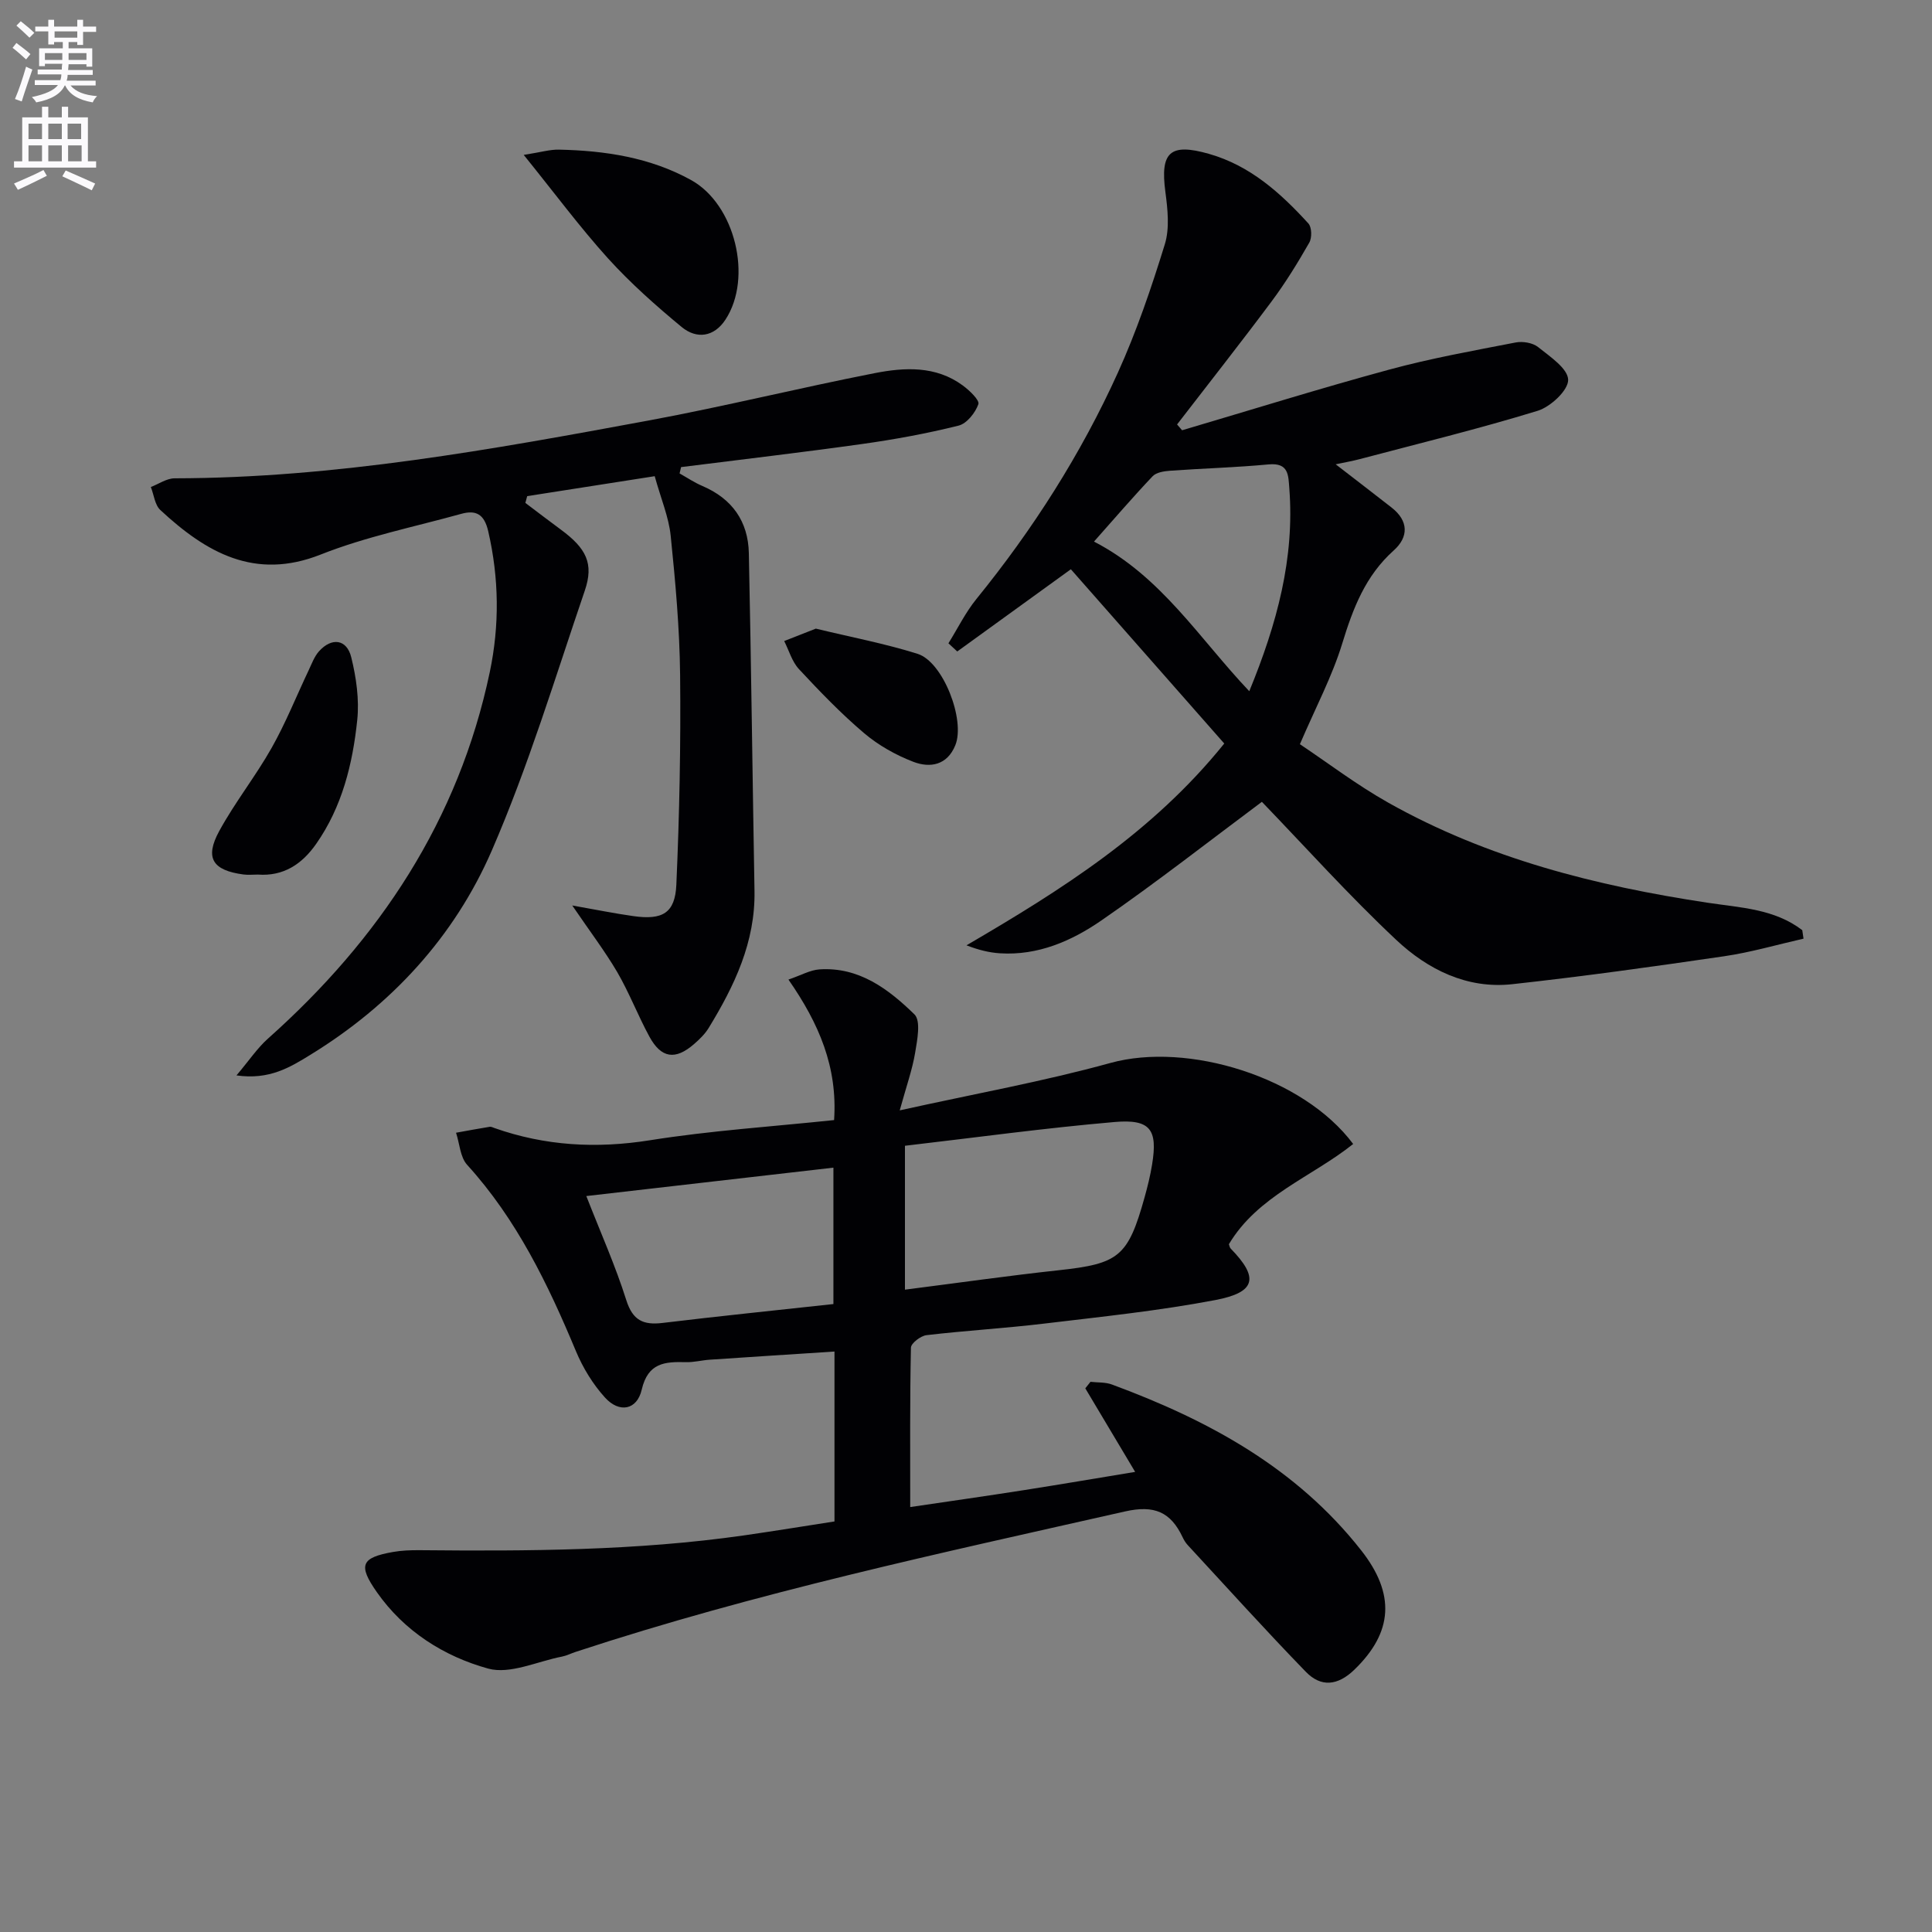
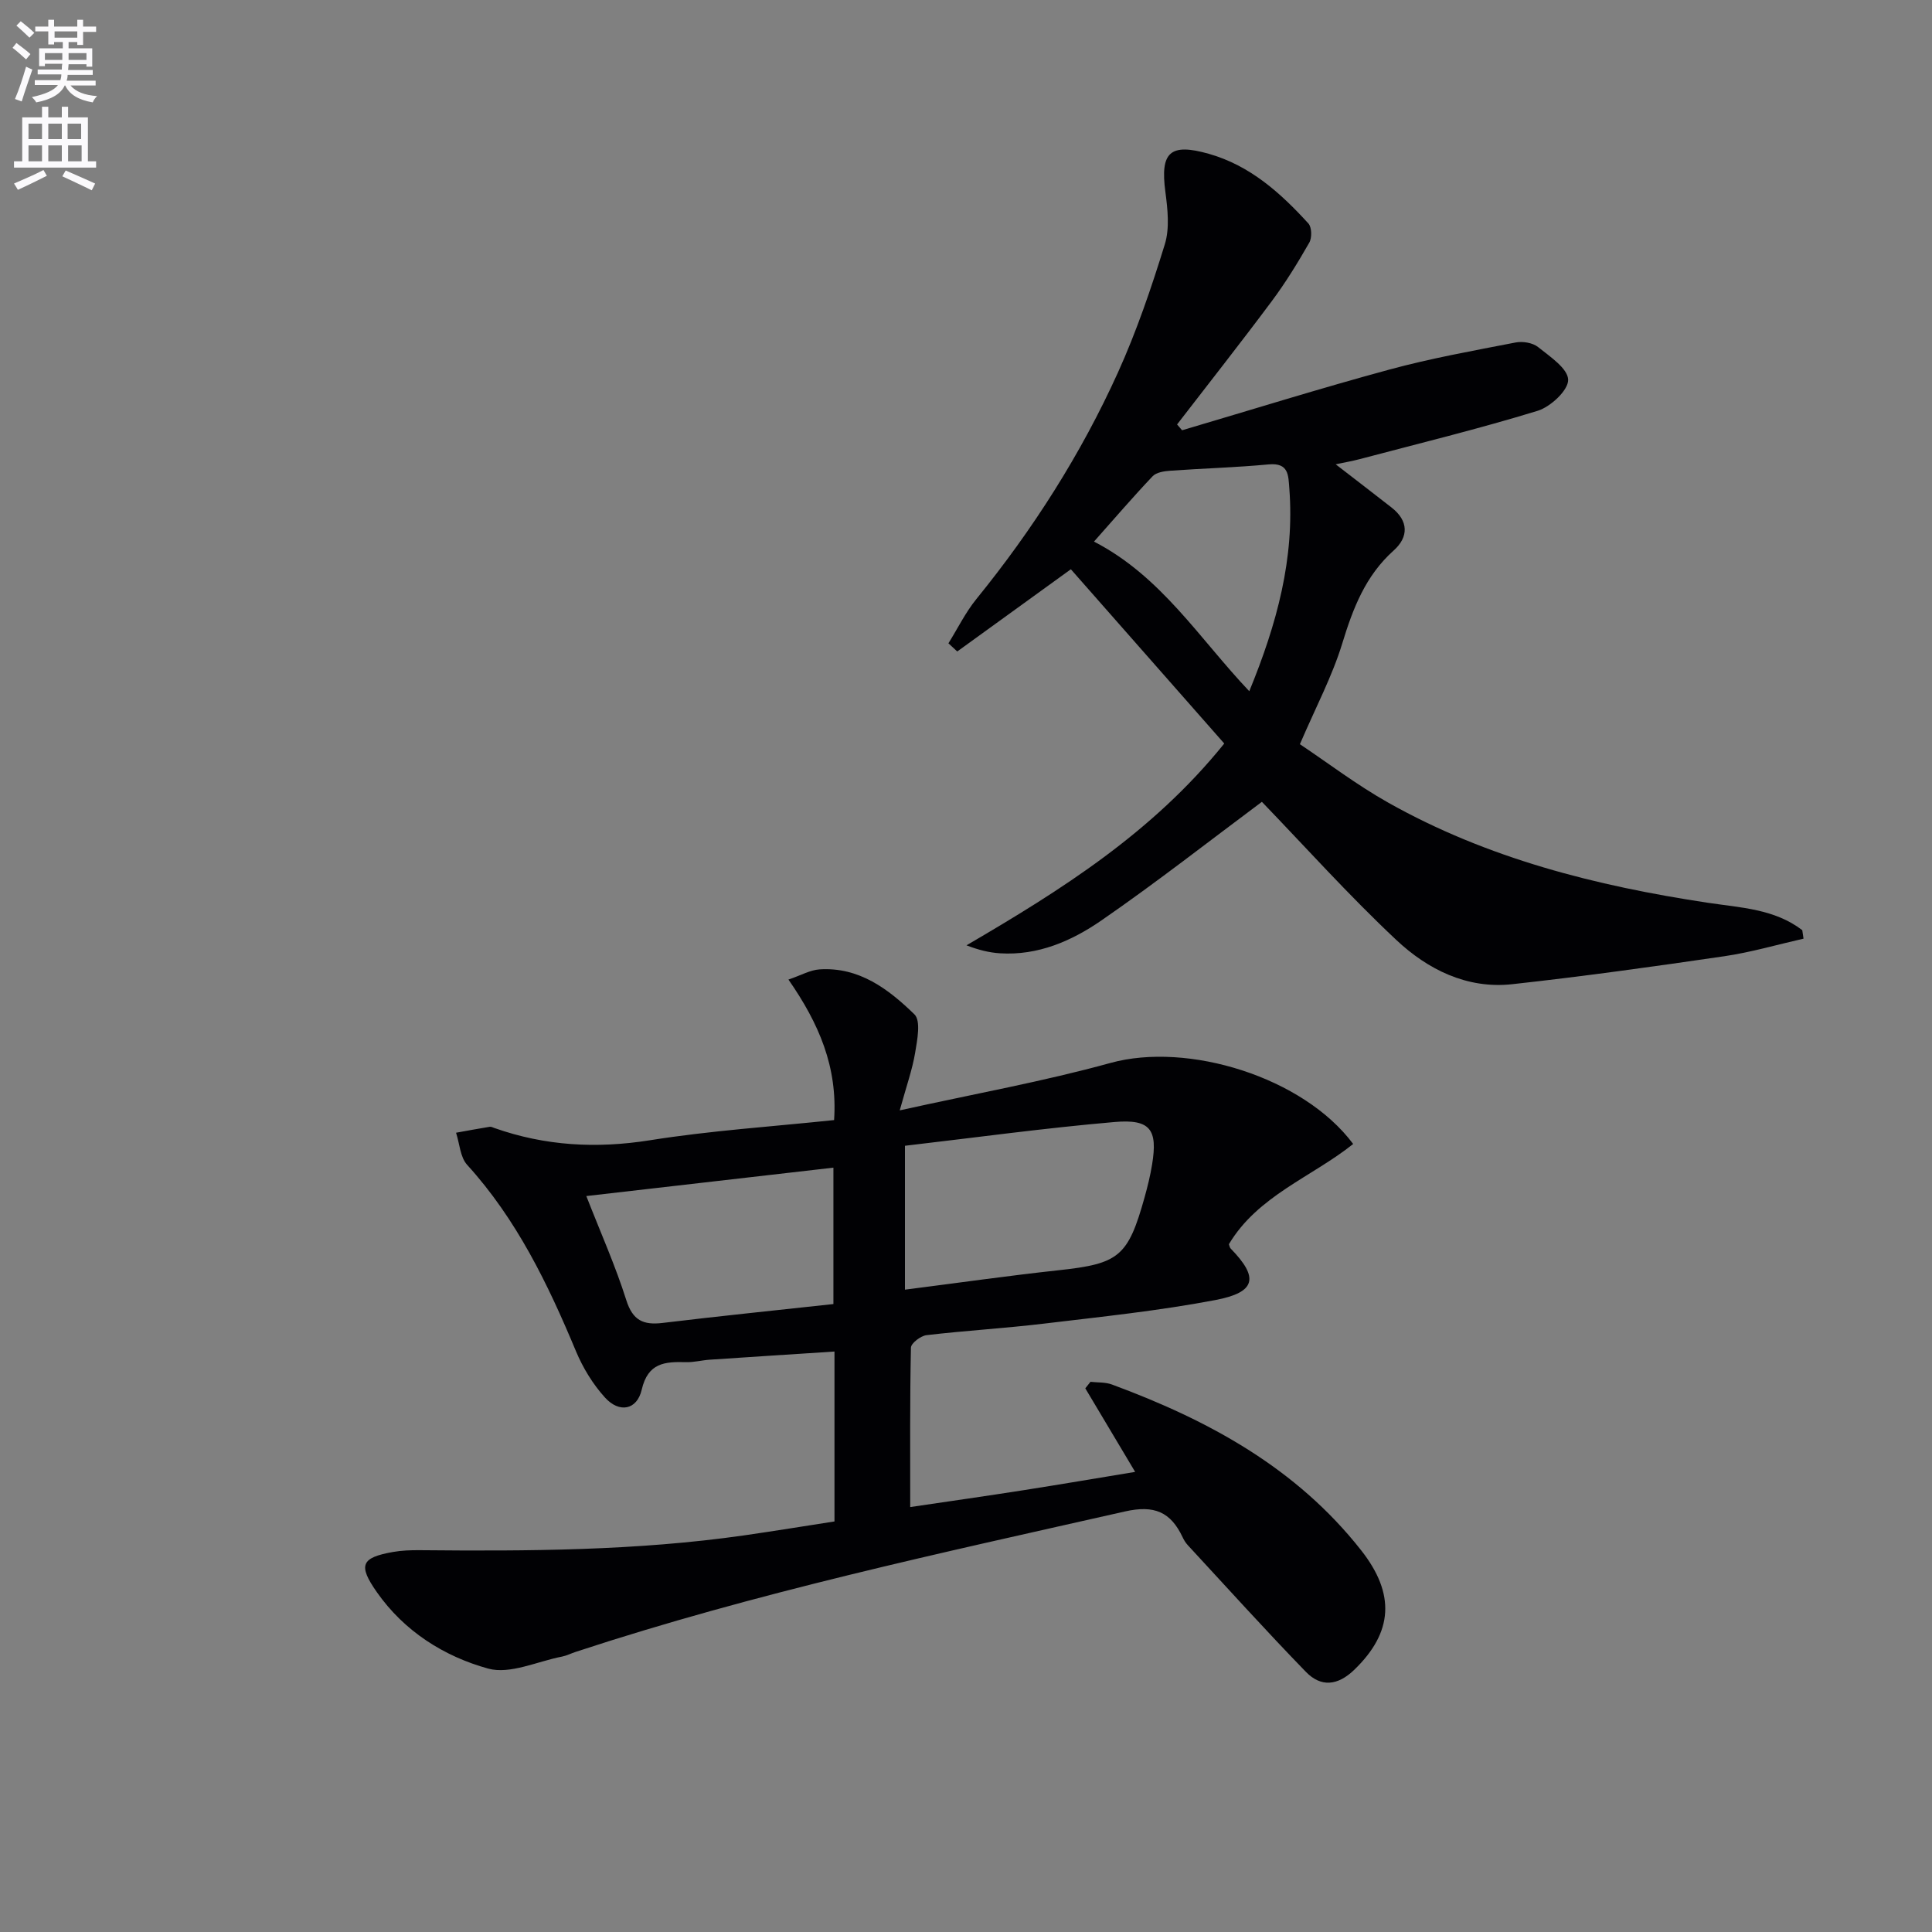
<svg xmlns="http://www.w3.org/2000/svg" enable-background="new 0 0 400 400" viewBox="0 0 400 400">
  <rect x="0" y="0" width="400" height="400" fill="#808080" stroke="none" />
  <path d="m2.6 9.9.8-1c.9.7 1.9 1.4 2.9 2.3l-.9 1.1c-1.1-1-2-1.8-2.8-2.4zm.5 10.6c.9-2.1 1.6-4.3 2.3-6.7.4.2.8.4 1.3.6-.7 2.1-1.5 4.3-2.2 6.6zm.3-15.2.9-.9c1 .8 2 1.6 2.8 2.4l-1 1c-.9-.9-1.8-1.7-2.7-2.5zm12.6-1.2h1.2v1.4h2.7v1.1h-2.7v2.7h-1.2v-.6h-1.8v1.3h4.9v3.8h-1.2v-.5h-3.7c0 .4-.1.9-.1 1.2h5.1v1h-5.2c0 .5-.1.9-.2 1.2h6v1h-5.2c1.1 1.3 2.9 2 5.5 2.2-.4.4-.7.8-.9 1.3-2.9-.5-4.8-1.6-5.7-3.5h-.1c-.8 1.7-2.7 2.9-5.9 3.5-.2-.4-.6-.8-.9-1.1 2.8-.6 4.6-1.4 5.4-2.5h-4.8v-1h5.3c.1-.3.2-.7.2-1.2h-4.9v-1h5c0-.4 0-.8.1-1.2h-3.6v.5h-1.2v-3.7h4.9v-1.3h-1.8v.5h-1.2v-2.7h-2.7v-1h2.7v-1.4h1.2v1.4h4.8zm-6.7 8.3h3.6c0-.4 0-.9 0-1.4h-3.6zm1.9-4.6h4.8v-1.3h-4.7v1.3zm6.7 3.2h-3.7v1.4h3.7z" fill="#fbfafc" />
  <path d="m8.7 22.1h1.3v2.2h2.8v-2.2h1.3v2.2h4.1v9.1h1.7v1.3h-17v-1.3h1.7v-9.1h4.1zm.3 13.1.7 1.2c-1.8.9-3.8 1.9-6 2.9-.2-.4-.5-.8-.8-1.3 2.3-1 4.4-1.9 6.1-2.8zm-3.1-6.4h2.8v-3.2h-2.8zm0 4.6h2.8v-3.3h-2.8zm4.1-4.6h2.8v-3.2h-2.8zm0 4.6h2.8v-3.3h-2.8zm3.6 1.9c2.1.9 4.1 1.8 6.1 2.7l-.7 1.4c-2.2-1.1-4.2-2-6.1-2.9zm3.2-9.7h-2.8v3.2h2.8zm-2.7 7.8h2.8v-3.3h-2.8z" fill="#fbfafc" />
  <g fill="#010104">
    <path d="m172.77 315c0-12.11 0-23.25 0-35.18-8.74.57-17.28 1.11-25.82 1.69-1.65.11-3.3.56-4.94.51-4.34-.11-7.85.09-9.15 5.7-.98 4.23-4.65 4.89-7.6 1.63-2.51-2.76-4.58-6.16-6.02-9.61-5.79-13.88-12.26-27.28-22.52-38.57-1.45-1.59-1.56-4.4-2.3-6.65 2.32-.42 4.64-.85 6.97-1.23.3-.05.65.14.96.25 10.51 3.71 21.11 4.3 32.2 2.54 12.57-2 25.32-2.83 38.14-4.18.74-10.97-3.11-19.97-9.45-29.09 2.59-.88 4.48-1.98 6.44-2.11 8.18-.54 14.28 4.09 19.64 9.31 1.37 1.33.59 5.3.15 7.95-.58 3.48-1.79 6.86-3.19 11.93 15.58-3.45 29.76-5.99 43.6-9.81 16.04-4.44 39.95 2.91 50.28 16.77-8.6 6.86-19.73 10.7-25.73 20.75.12.31.16.69.37.9 5.85 6 5.29 9.05-3.17 10.66-11.71 2.23-23.63 3.46-35.48 4.88-8.08.97-16.23 1.44-24.32 2.39-1.21.14-3.21 1.67-3.23 2.59-.23 10.8-.15 21.61-.15 33 8.2-1.21 15.87-2.3 23.52-3.5 7.53-1.18 15.04-2.46 23.05-3.78-3.55-5.96-6.94-11.63-10.32-17.3.36-.45.71-.9 1.07-1.35 1.49.17 3.08.05 4.45.56 19.92 7.36 38.16 17.22 51.62 34.36 7.05 8.98 6.61 16.91-1.44 24.69-3.46 3.34-6.92 3.65-10.04.43-8.32-8.57-16.32-17.44-24.43-26.21-.45-.48-.81-1.07-1.09-1.67-2.46-5.2-5.84-6.7-11.92-5.32-38.2 8.63-76.49 16.81-113.75 29.08-.94.31-1.85.78-2.81.97-5.13.99-10.77 3.73-15.3 2.48-9.13-2.52-17.36-7.72-23.03-15.81-3.95-5.63-3.25-7.16 3.33-8.33 1.79-.32 3.64-.38 5.47-.37 22.48.21 44.94.12 67.26-3.07 6.17-.89 12.36-1.9 18.68-2.88zm14.59-47.99c10.84-1.38 21.31-2.88 31.83-4.02 12.47-1.35 14.35-2.78 17.79-15.12.62-2.23 1.18-4.49 1.55-6.78 1.18-7.21-.33-9.43-7.76-8.79-14.48 1.25-28.89 3.23-43.41 4.92zm-14.81 2.98c0-9.71 0-18.75 0-28.24-17.13 1.97-33.83 3.89-51.16 5.88 3 7.67 6.04 14.47 8.27 21.53 1.33 4.22 3.52 5.22 7.52 4.74 11.67-1.41 23.38-2.6 35.37-3.91z" />
    <path d="m261.26 166.01c-10.74 8-21.73 16.62-33.2 24.54-6.15 4.25-13.14 7.32-21.02 6.82-2.27-.14-4.5-.71-6.94-1.65 19.53-11.41 38.48-23.29 53.37-41.78-10.68-12.14-21.31-24.21-31.76-36.08-8.41 6.08-15.96 11.55-23.52 17.02-.61-.56-1.22-1.13-1.83-1.69 1.92-3.07 3.53-6.39 5.8-9.18 11.71-14.42 21.64-29.98 29.29-46.87 3.88-8.57 6.93-17.55 9.71-26.55 1.03-3.33.59-7.28.12-10.86-1.1-8.22.94-10.18 9.04-7.87 8.5 2.42 14.81 8.09 20.57 14.41.71.78.76 2.97.18 3.97-2.38 4.16-4.9 8.27-7.76 12.11-6.41 8.6-13.06 17.03-19.61 25.53.35.4.69.8 1.04 1.2 14.28-4.21 28.49-8.65 42.86-12.55 8.6-2.34 17.42-3.92 26.18-5.62 1.47-.29 3.55.05 4.67.95 2.46 1.97 6.17 4.44 6.22 6.77.04 2.17-3.64 5.6-6.31 6.42-12.18 3.74-24.58 6.76-36.9 10.02-1.43.38-2.9.63-4.92 1.06 4.15 3.21 7.88 6.06 11.57 8.95 3.55 2.77 3.55 6.1.45 8.88-5.87 5.25-8.44 11.99-10.67 19.29-2.07 6.76-5.45 13.12-8.76 20.83 5.67 3.78 11.72 8.4 18.29 12.1 20.56 11.57 43.05 17.24 66.18 20.73 6.79 1.02 13.8 1.27 19.54 5.67.09.59.18 1.17.26 1.76-5.47 1.24-10.89 2.83-16.42 3.64-14.61 2.14-29.24 4.18-43.91 5.79-9.36 1.02-17.49-3.06-24-9.18-9.79-9.19-18.78-19.21-27.81-28.58zm-2.61-22.9c5.76-14.03 9.4-27.54 8.29-41.99-.21-2.73-.11-5.36-4.29-4.97-6.77.64-13.59.82-20.38 1.31-1.25.09-2.86.33-3.63 1.14-4.08 4.3-7.95 8.81-12.14 13.53 13.94 7.2 21.75 20.01 32.15 30.98z" />
-     <path d="m118.48 187.47c4.87.86 8.74 1.65 12.64 2.2 6.03.86 8.65-.61 8.91-6.5.64-14.46.93-28.94.78-43.41-.1-9.62-.97-19.25-1.95-28.83-.4-3.88-2.01-7.64-3.31-12.34-8.96 1.4-17.68 2.77-26.4 4.13-.13.47-.25.94-.38 1.4 2.44 1.84 4.86 3.7 7.32 5.51 5.29 3.89 6.91 7.03 4.98 12.67-6.15 18.03-11.68 36.36-19.25 53.8-7.76 17.86-20.8 32.01-37.58 42.3-4.17 2.56-8.46 5.23-15.28 4.25 2.61-3.08 4.3-5.64 6.51-7.61 23.11-20.59 39.48-45.25 45.93-75.87 2.04-9.71 1.93-19.43-.32-29.19-.82-3.54-2.53-4.44-5.6-3.59-9.73 2.7-19.74 4.72-29.08 8.42-13.65 5.41-23.73-.42-33.2-9.21-1.15-1.06-1.33-3.16-1.97-4.77 1.64-.63 3.27-1.79 4.91-1.8 33.22-.05 65.74-5.97 98.21-11.98 15.64-2.9 31.11-6.73 46.72-9.79 6.22-1.22 12.67-1.56 18.24 2.53 1.39 1.02 3.54 3.06 3.25 3.89-.63 1.79-2.4 4.02-4.1 4.44-6.58 1.64-13.28 2.87-20 3.81-12.46 1.75-24.97 3.2-37.45 4.78-.1.44-.21.87-.31 1.31 1.57.88 3.08 1.9 4.73 2.6 6.15 2.63 9.47 7.32 9.61 13.9.49 23.3.76 46.61 1.17 69.92.19 10.61-4.16 19.68-9.5 28.41-.77 1.25-1.89 2.34-3.01 3.31-3.87 3.37-6.8 2.96-9.25-1.54-2.38-4.38-4.17-9.08-6.67-13.38-2.59-4.39-5.7-8.48-9.3-13.77z" />
-     <path d="m108.43 32.07c3.54-.55 5.41-1.13 7.27-1.09 9.55.2 18.89 1.61 27.37 6.29 9.12 5.03 12.82 20.23 7.12 28.92-2.36 3.59-5.95 4.07-9.05 1.52-5.36-4.43-10.62-9.1-15.28-14.24-5.84-6.47-11.06-13.52-17.43-21.4z" />
-     <path d="m53.37 181.07c-1 0-2.01.11-2.98-.02-6.37-.85-8.05-3.4-5-8.99 3.24-5.94 7.52-11.32 10.85-17.22 2.92-5.17 5.13-10.73 7.68-16.1.63-1.33 1.16-2.81 2.11-3.88 2.63-2.94 5.76-2.56 6.69 1.21 1.04 4.21 1.69 8.77 1.24 13.04-.95 9.06-3.12 17.91-8.49 25.59-2.92 4.19-6.75 6.77-12.1 6.37z" />
-     <path d="m168.91 130.15c7.3 1.77 14.31 3.09 21.07 5.22 5.3 1.67 9.92 13.73 7.81 18.92-1.69 4.17-5.24 4.75-8.68 3.44-3.64-1.4-7.24-3.42-10.21-5.94-4.8-4.07-9.19-8.64-13.48-13.25-1.44-1.55-2.07-3.86-3.06-5.82 2.18-.86 4.36-1.71 6.55-2.57z" />
+     <path d="m53.37 181.07z" />
  </g>
</svg>